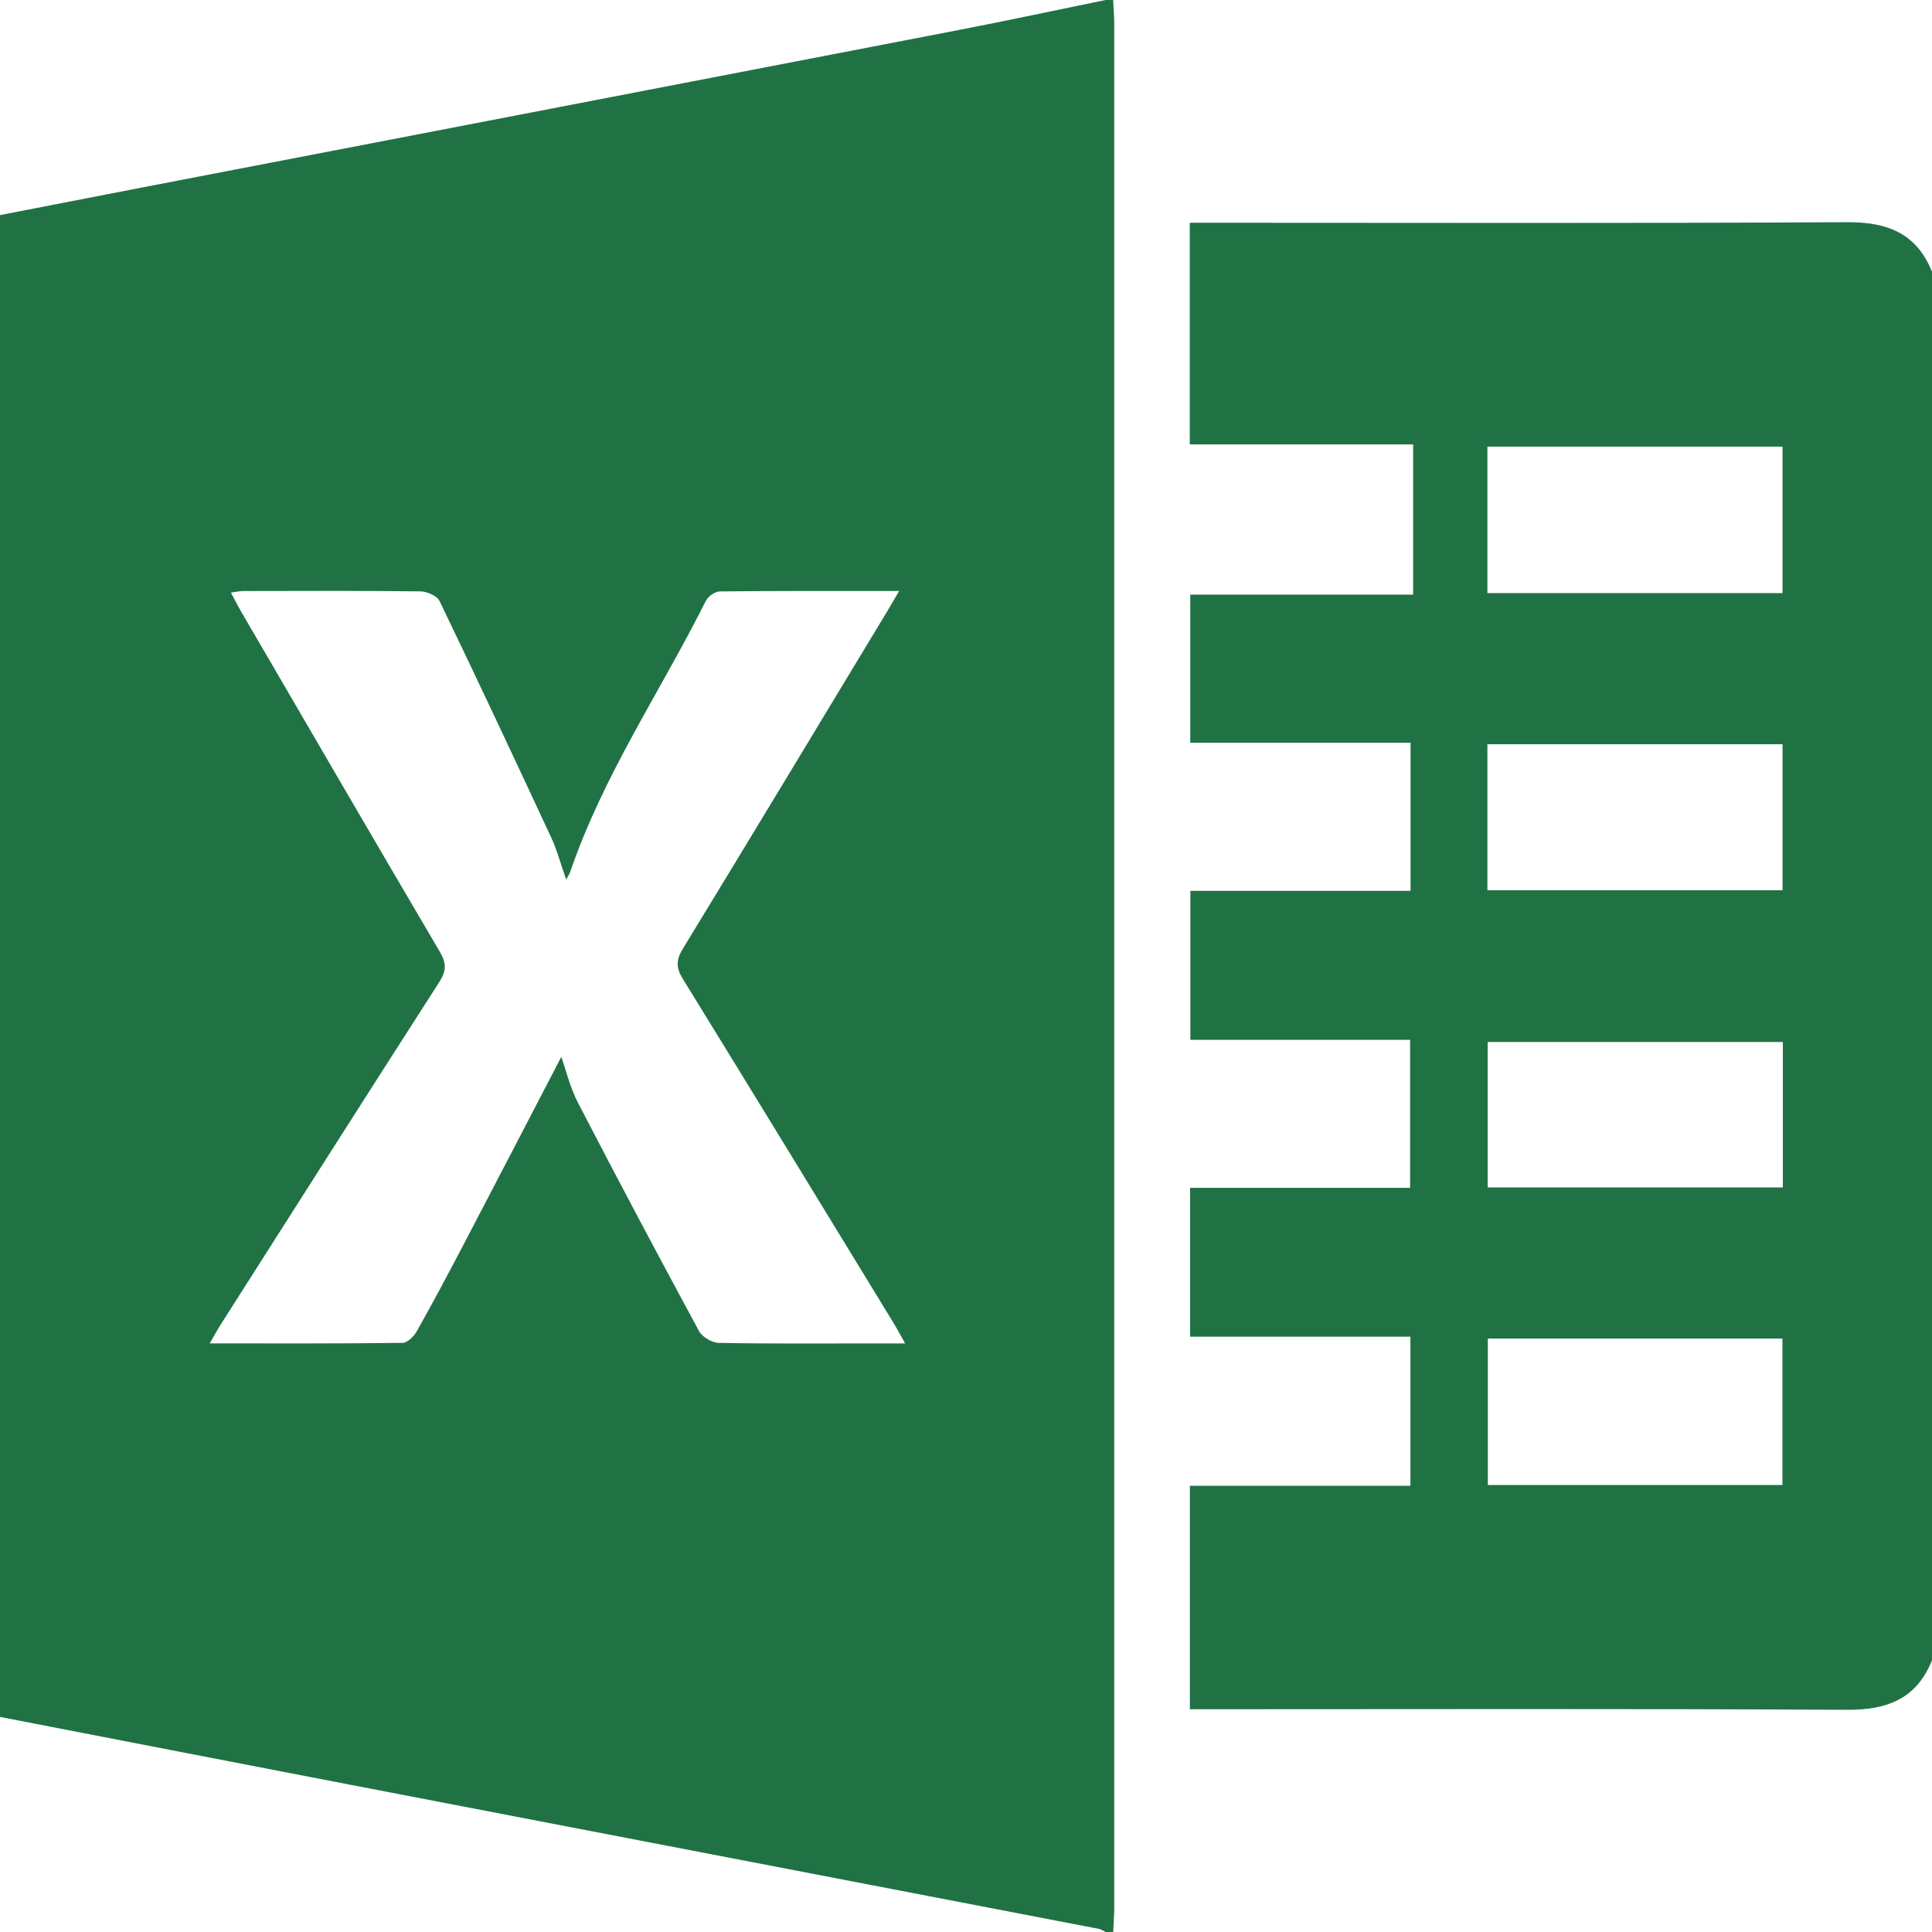
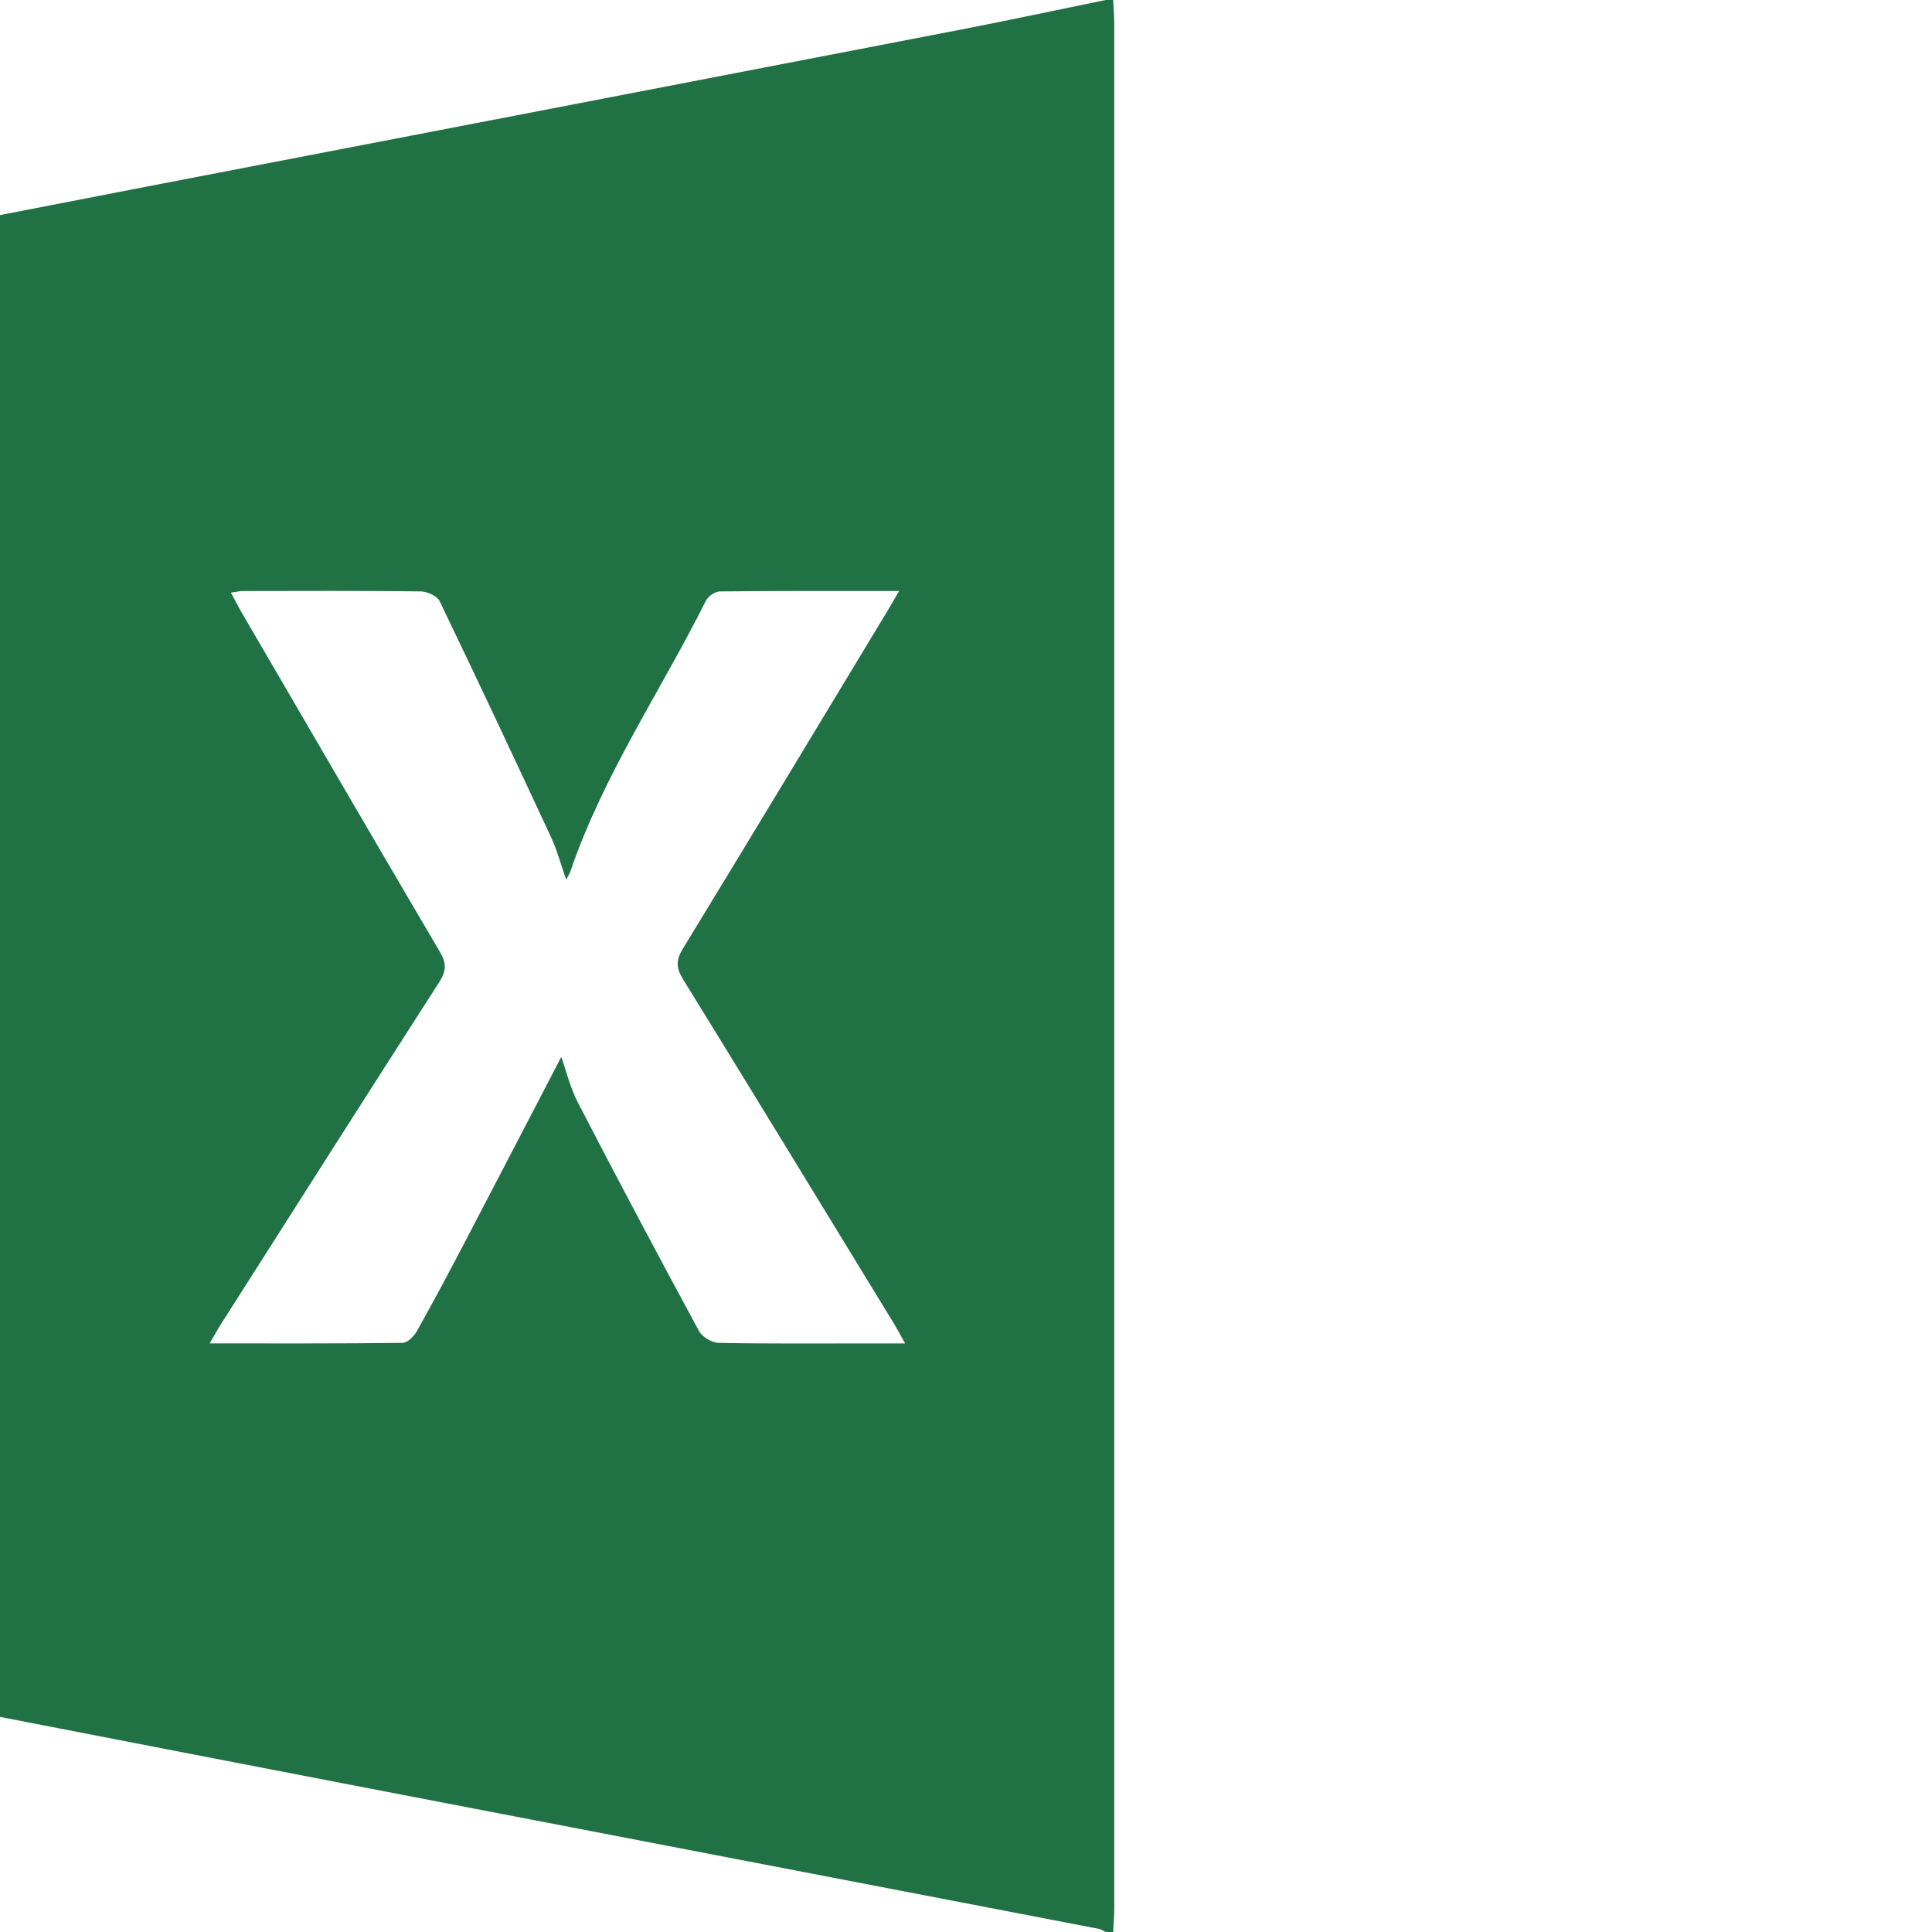
<svg xmlns="http://www.w3.org/2000/svg" version="1.1" id="Calque_1" x="0px" y="0px" width="409.635px" height="409.635px" viewBox="0 0 409.635 409.635" xml:space="preserve">
  <g>
    <path fill-rule="evenodd" clip-rule="evenodd" fill="#207245" d="M234.42,0c0.533,0,1.066,0,1.6,0 c0.079,1.726,0.227,3.451,0.227,5.177c0.011,133.094,0.011,266.188,0,399.282c0,1.726-0.147,3.451-0.227,5.177 c-0.533,0-1.066,0-1.6,0c-0.468-0.226-0.914-0.566-1.408-0.661c-52.87-10.188-105.746-20.349-158.617-30.534 C49.592,373.662,24.798,368.835,0,364.032C0,257.889,0,151.747,0,45.604c10.179-1.978,20.356-3.967,30.539-5.931 c57.568-11.1,115.142-22.175,172.704-33.305C213.657,4.355,224.029,2.128,234.42,0z M119.009,224.081 c0.944,2.646,1.831,6.431,3.564,9.778c8.386,16.198,16.949,32.307,25.63,48.35c0.684,1.262,2.746,2.488,4.189,2.516 c10.928,0.209,21.863,0.114,32.795,0.114c2.063,0,4.125,0,6.722,0c-1.052-1.861-1.719-3.13-2.464-4.35 c-14.863-24.323-29.699-48.665-44.662-72.928c-1.462-2.373-1.451-4.031,0-6.409c14.57-23.878,29.006-47.837,43.476-71.776 c0.703-1.163,1.369-2.346,2.372-4.067c-13.254,0-25.641-0.047-38.025,0.089c-1.013,0.011-2.475,1.05-2.951,2 c-9.573,19.143-21.764,36.978-28.737,57.417c-0.133,0.391-0.372,0.745-0.864,1.708c-1.208-3.445-1.945-6.28-3.16-8.892 c-7.801-16.775-15.657-33.525-23.689-50.19c-0.534-1.109-2.66-2.035-4.057-2.052c-12.531-0.157-25.064-0.095-37.597-0.076 c-0.737,0.001-1.473,0.187-2.589,0.338c0.856,1.588,1.497,2.868,2.216,4.102c14.014,24.051,27.998,48.12,42.114,72.111 c1.417,2.409,1.329,4.054-0.168,6.383c-15.486,24.095-30.845,48.271-46.229,72.431c-0.751,1.18-1.417,2.415-2.432,4.155 c14.057,0,27.478,0.055,40.896-0.11c1.035-0.013,2.409-1.386,3.017-2.469c3.455-6.151,6.774-12.381,10.047-18.634 C105.419,250.252,112.362,236.855,119.009,224.081z" />
-     <path fill-rule="evenodd" clip-rule="evenodd" fill="#207245" d="M409.635,57.605c0,98.142,0,196.283,0,294.426 c-3.299,8.188-9.521,10.546-18.052,10.496c-44.933-0.264-89.867-0.124-134.801-0.124c-1.528,0-3.056,0-4.494,0 c0-16.081,0-31.495,0-47.373c15.749,0,31.265,0,46.758,0c0-10.669,0-20.87,0-31.613c-15.748,0-31.251,0-46.714,0 c0-10.736,0-20.925,0-31.559c15.794,0,31.31,0,46.647,0c0-10.65,0-20.848,0-31.385c-15.737,0-31.156,0-46.592,0 c0-10.646,0-20.939,0-31.595c15.74,0,31.146,0,46.687,0c0-10.56,0-20.747,0-31.387c-15.733,0-31.247,0-46.704,0 c0-10.634,0-20.811,0-31.407c15.976,0,31.635,0,47.253,0c0-10.765,0-21.101,0-31.854c-15.931,0-31.594,0-47.354,0 c0-15.821,0-31.217,0-46.997c1.781,0,3.347,0,4.912,0c44.8,0,89.602,0.141,134.4-0.124 C400.115,47.059,406.336,49.417,409.635,57.605z M315.368,125.748c21.082,0,41.776,0,62.569,0c0-10.502,0-20.688,0-31.056 c-20.958,0-41.655,0-62.569,0C315.368,105.102,315.368,115.301,315.368,125.748z M315.461,283.808c0,10.522,0,20.808,0,31.051 c21.001,0,41.688,0,62.46,0c0-10.474,0-20.648,0-31.051C356.944,283.808,336.243,283.808,315.461,283.808z M377.953,188.763 c0-10.426,0-20.615,0-30.965c-20.968,0-41.693,0-62.586,0c0,10.402,0,20.591,0,30.965 C336.301,188.763,357.018,188.763,377.953,188.763z M378.013,220.933c-21.152,0-41.87,0-62.586,0c0,10.485,0,20.671,0,30.837 c20.992,0,41.708,0,62.586,0C378.013,241.409,378.013,231.328,378.013,220.933z" />
  </g>
</svg>